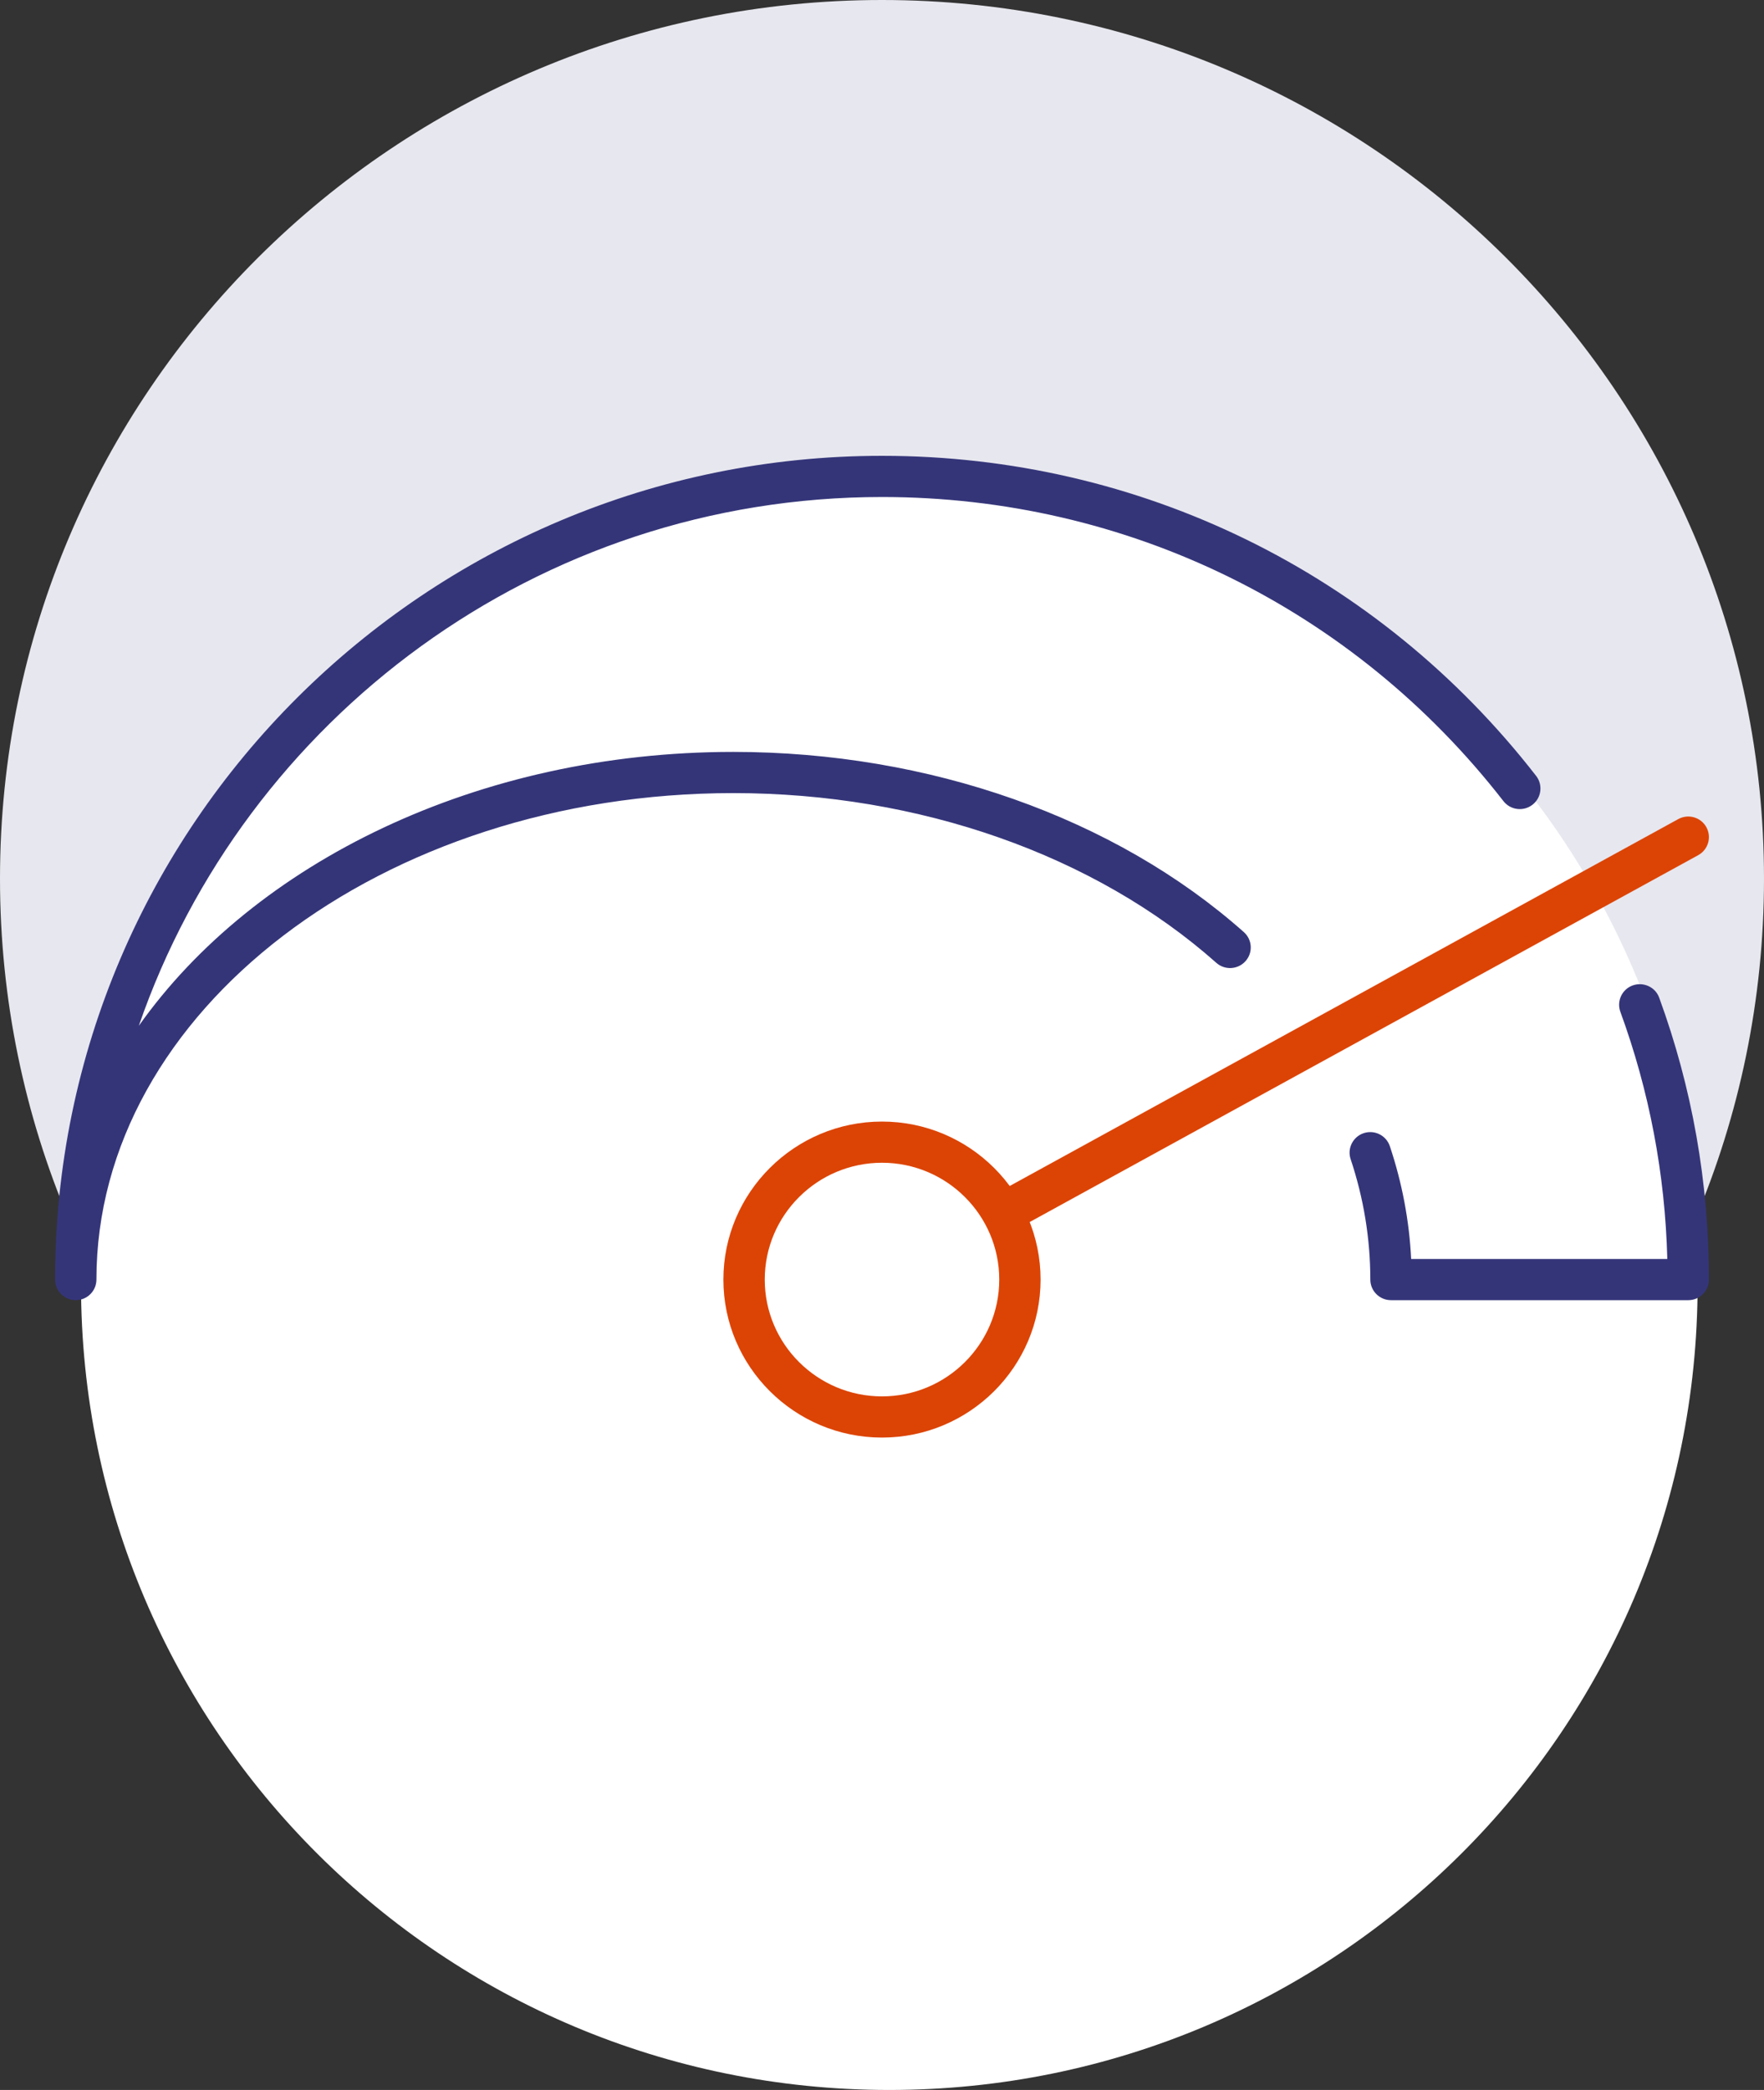
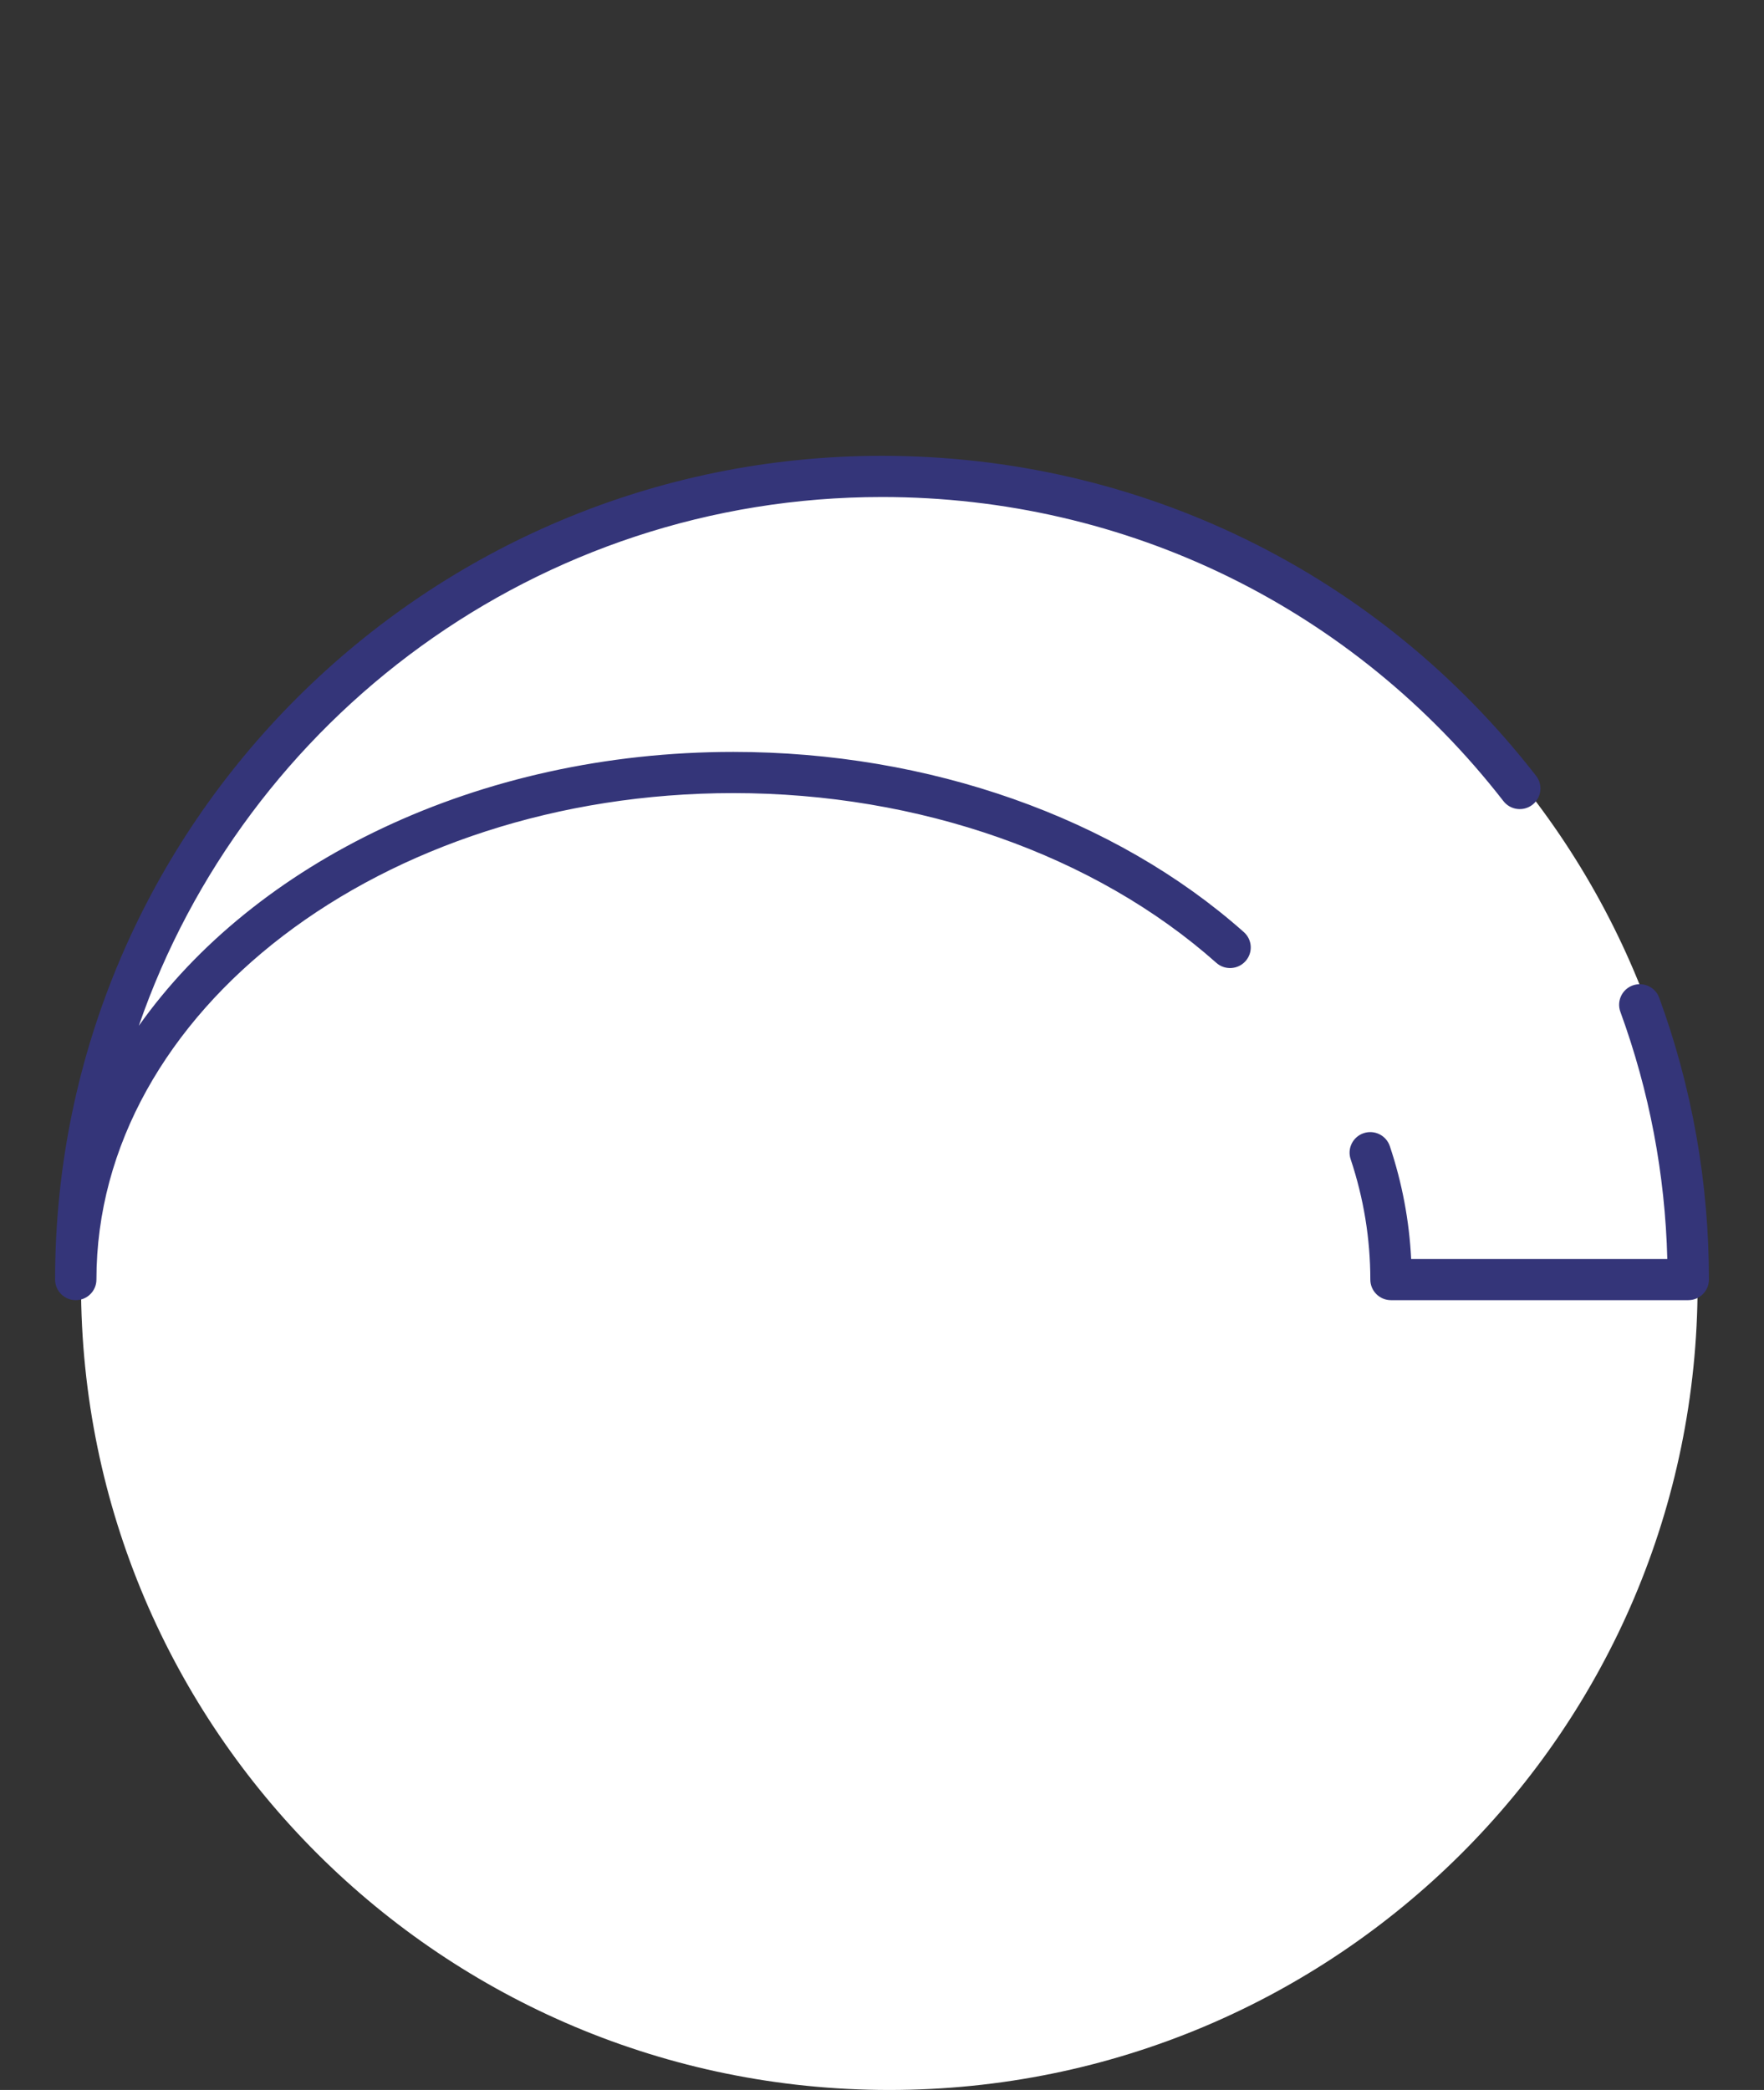
<svg xmlns="http://www.w3.org/2000/svg" width="92px" height="109px" viewBox="0 0 92 109" version="1.1">
  <rect x="0" y="0" width="92" height="109" fill="#333333" stroke="none" />
  <title>icon/patint/rapid-improvment</title>
  <g id="icon/patint/rapid-improvment" stroke="none" stroke-width="1" fill="none" fill-rule="evenodd">
-     <path d="M46,0 L46,0 C71.405,0 92,20.516 92,45.824 C92,71.131 71.405,91.647 46,91.647 C20.595,91.647 0,71.131 0,45.824 C0,20.516 20.595,0 46,0" id="Fill-1" fill="#E7E7EF" />
    <g id="Group-5" transform="translate(4.225, 25.011)" fill="#FFFFFF">
      <path d="M84.312,41.995 C84.312,65.187 65.438,83.989 42.156,83.989 C18.874,83.989 0,65.187 0,41.995 C0,18.802 18.874,0 42.156,0 C65.438,0 84.312,18.802 84.312,41.995" id="Fill-3" />
    </g>
    <path d="M3.951,67.809 C3.356,67.809 2.873,67.328 2.873,66.735 C2.873,43.046 22.218,23.773 45.999,23.773 C59.437,23.773 71.871,29.857 80.115,40.465 C80.479,40.934 80.393,41.61 79.923,41.972 C79.45,42.337 78.774,42.25 78.409,41.78 C70.577,31.702 58.764,25.921 45.999,25.921 C28.056,25.921 12.771,37.47 7.24,53.499 C13.264,44.992 24.907,39.215 38.248,39.215 C48.446,39.215 58.15,42.641 64.872,48.613 C65.316,49.007 65.355,49.687 64.958,50.128 C64.563,50.571 63.881,50.611 63.437,50.216 C57.105,44.589 47.924,41.363 38.248,41.363 C19.931,41.363 5.029,52.745 5.029,66.735 C5.029,67.328 4.546,67.809 3.951,67.809" id="Fill-6" fill="#343579" />
    <path d="M88.049,67.809 L72.546,67.809 C71.951,67.809 71.468,67.328 71.468,66.735 C71.468,64.61 71.123,62.498 70.442,60.456 C70.253,59.895 70.559,59.286 71.124,59.098 C71.692,58.912 72.299,59.216 72.487,59.78 C73.127,61.695 73.499,63.668 73.598,65.661 L86.957,65.661 C86.843,61.238 86.021,56.907 84.509,52.77 C84.305,52.212 84.594,51.596 85.153,51.393 C85.712,51.195 86.332,51.477 86.534,52.034 C88.255,56.741 89.128,61.689 89.128,66.735 C89.128,67.328 88.645,67.809 88.049,67.809" id="Fill-8" fill="#343579" />
-     <path d="M46,67.809 C45.621,67.809 45.251,67.609 45.056,67.254 C44.768,66.734 44.958,66.081 45.48,65.794 L87.53,42.718 C88.05,42.434 88.706,42.619 88.993,43.139 C89.281,43.66 89.091,44.313 88.569,44.6 L46.519,67.676 C46.355,67.766 46.177,67.809 46,67.809" id="Fill-10" fill="#DC4405" />
-     <path d="M53.193,66.735 C53.193,70.693 49.973,73.901 46,73.901 C42.027,73.901 38.805,70.693 38.805,66.735 C38.805,62.777 42.027,59.569 46,59.569 C49.973,59.569 53.193,62.777 53.193,66.735" id="Fill-12" fill="#FFFFFF" />
-     <path d="M46,74.975 C41.439,74.975 37.728,71.279 37.728,66.735 C37.728,62.192 41.439,58.494 46,58.494 C50.561,58.494 54.271,62.192 54.271,66.735 C54.271,71.279 50.561,74.975 46,74.975" id="Path" fill="#DC4405" />
    <path d="M46,60.642 C42.627,60.642 39.885,63.376 39.885,66.735 C39.885,70.095 42.627,72.827 46,72.827 C49.372,72.827 52.115,70.095 52.115,66.735 C52.115,63.376 49.372,60.642 46,60.642" id="Path" fill="#FFFFFF" />
  </g>
</svg>